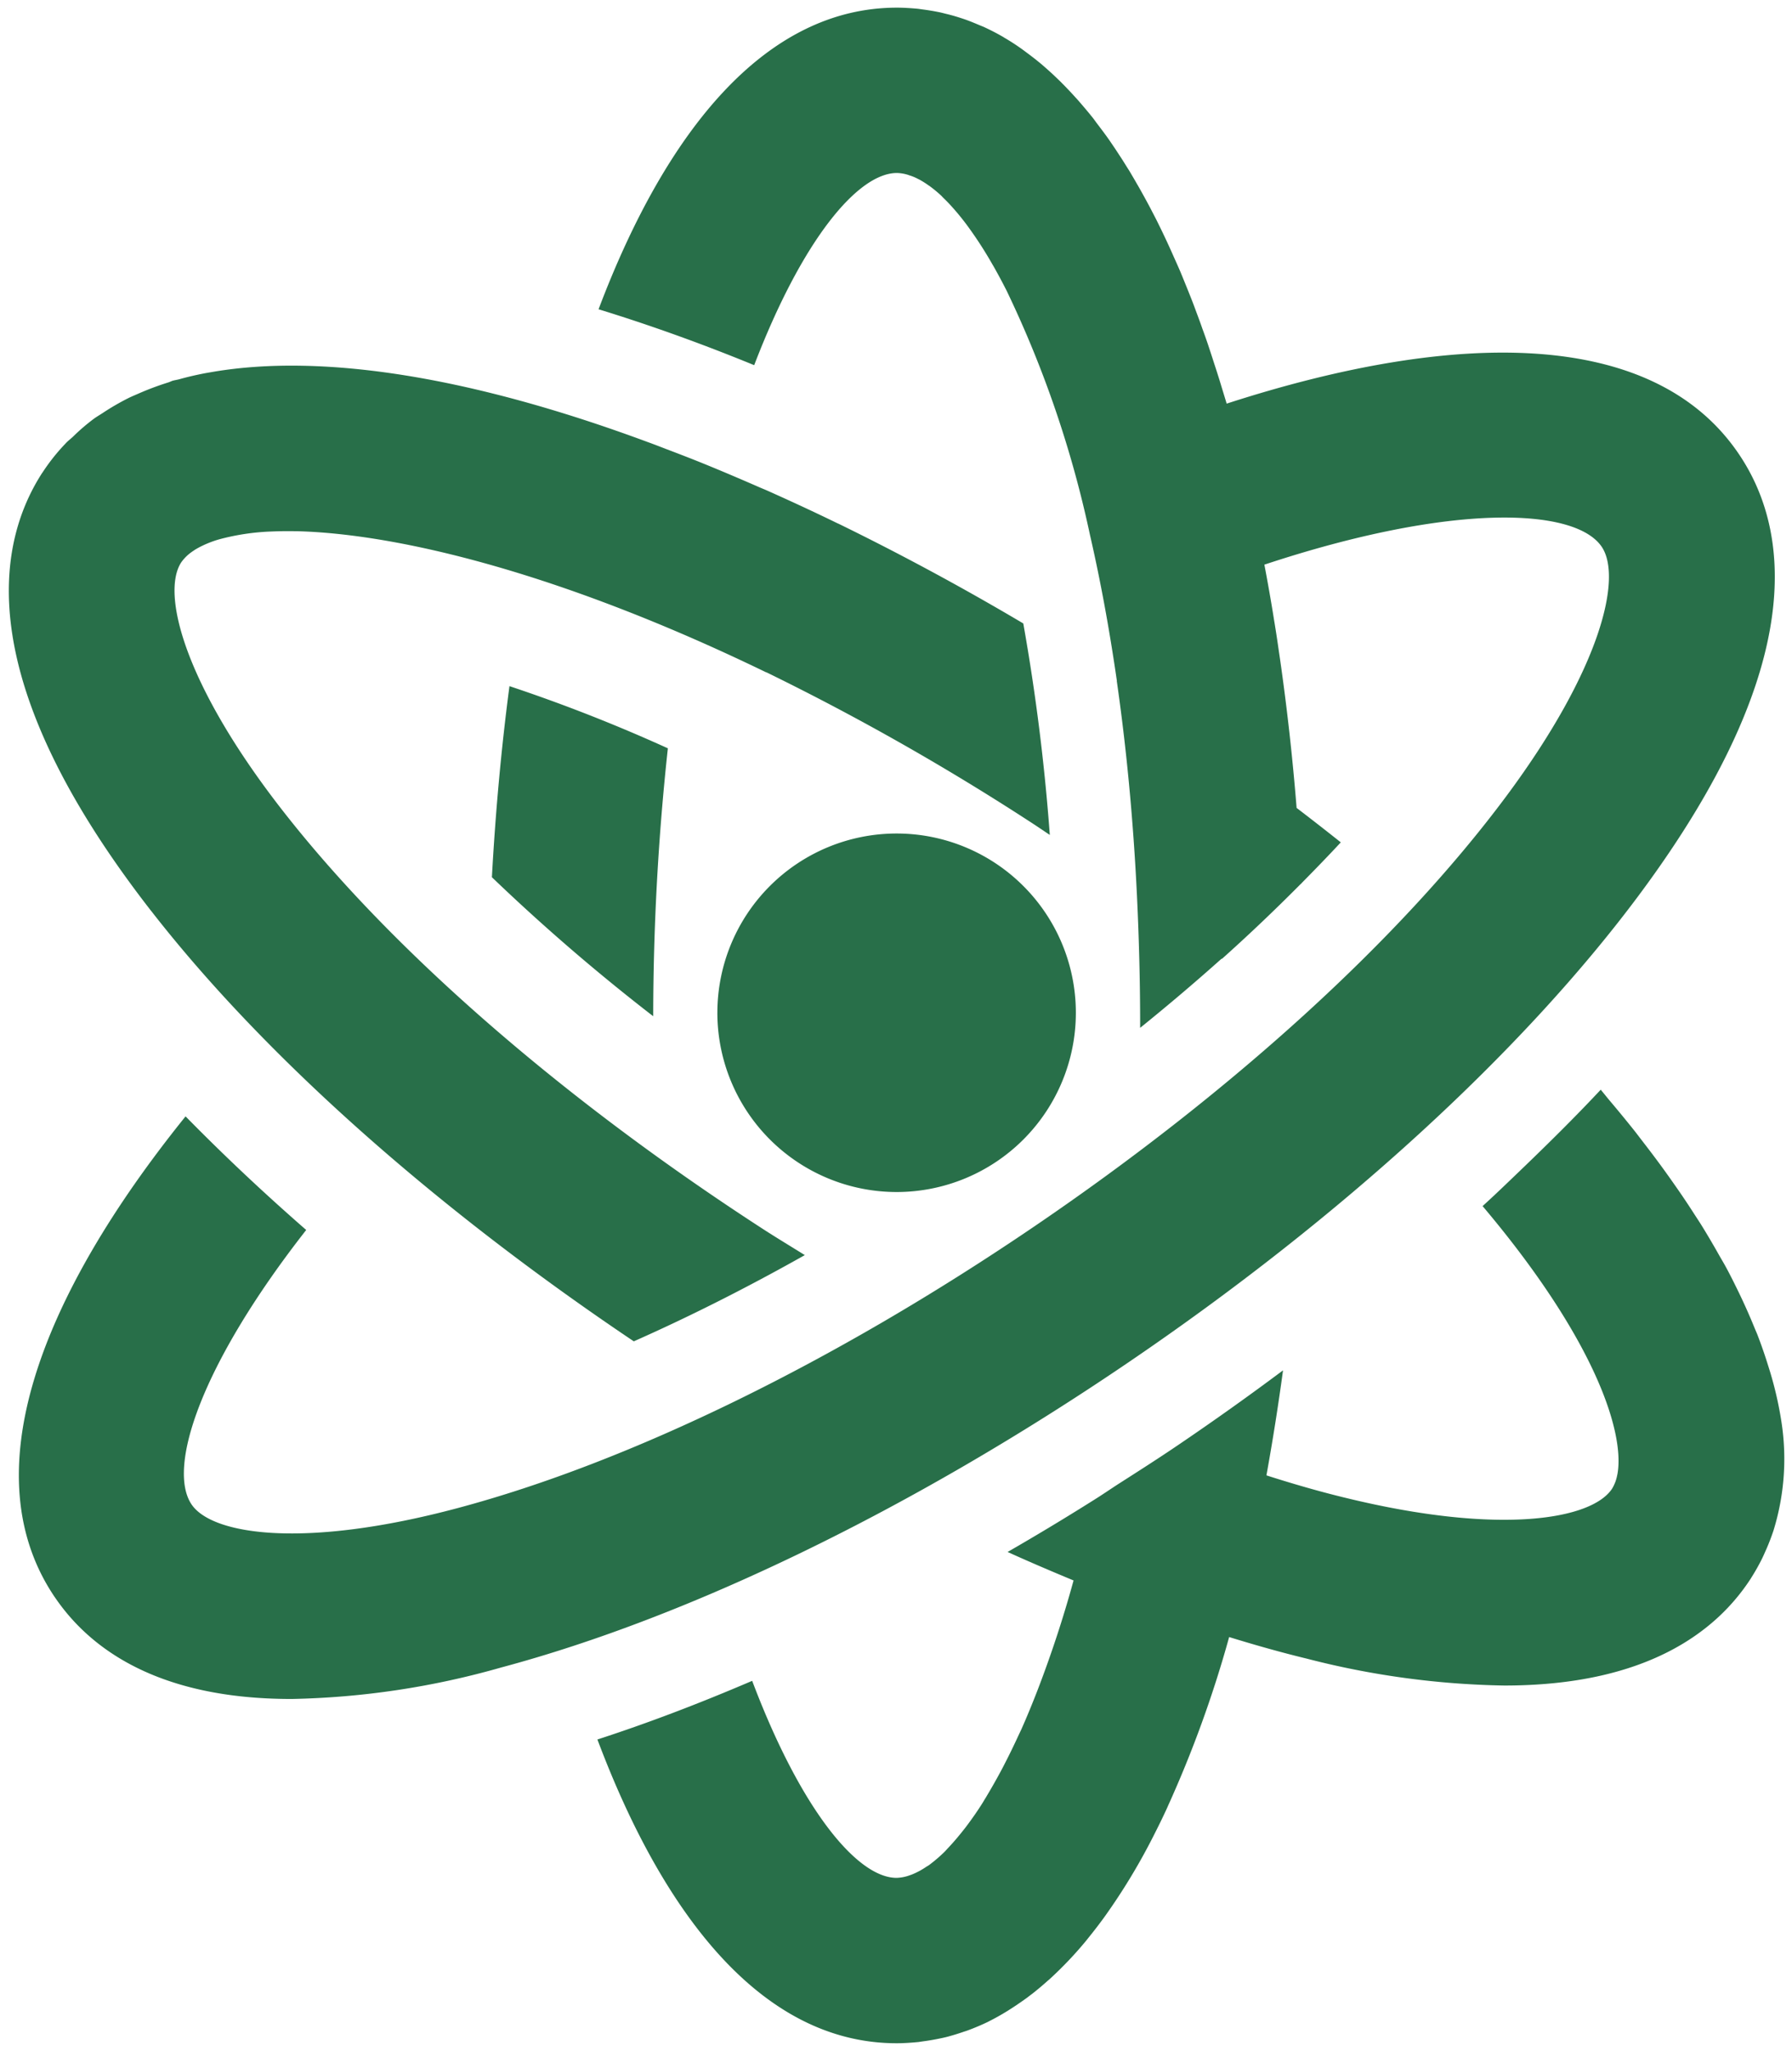
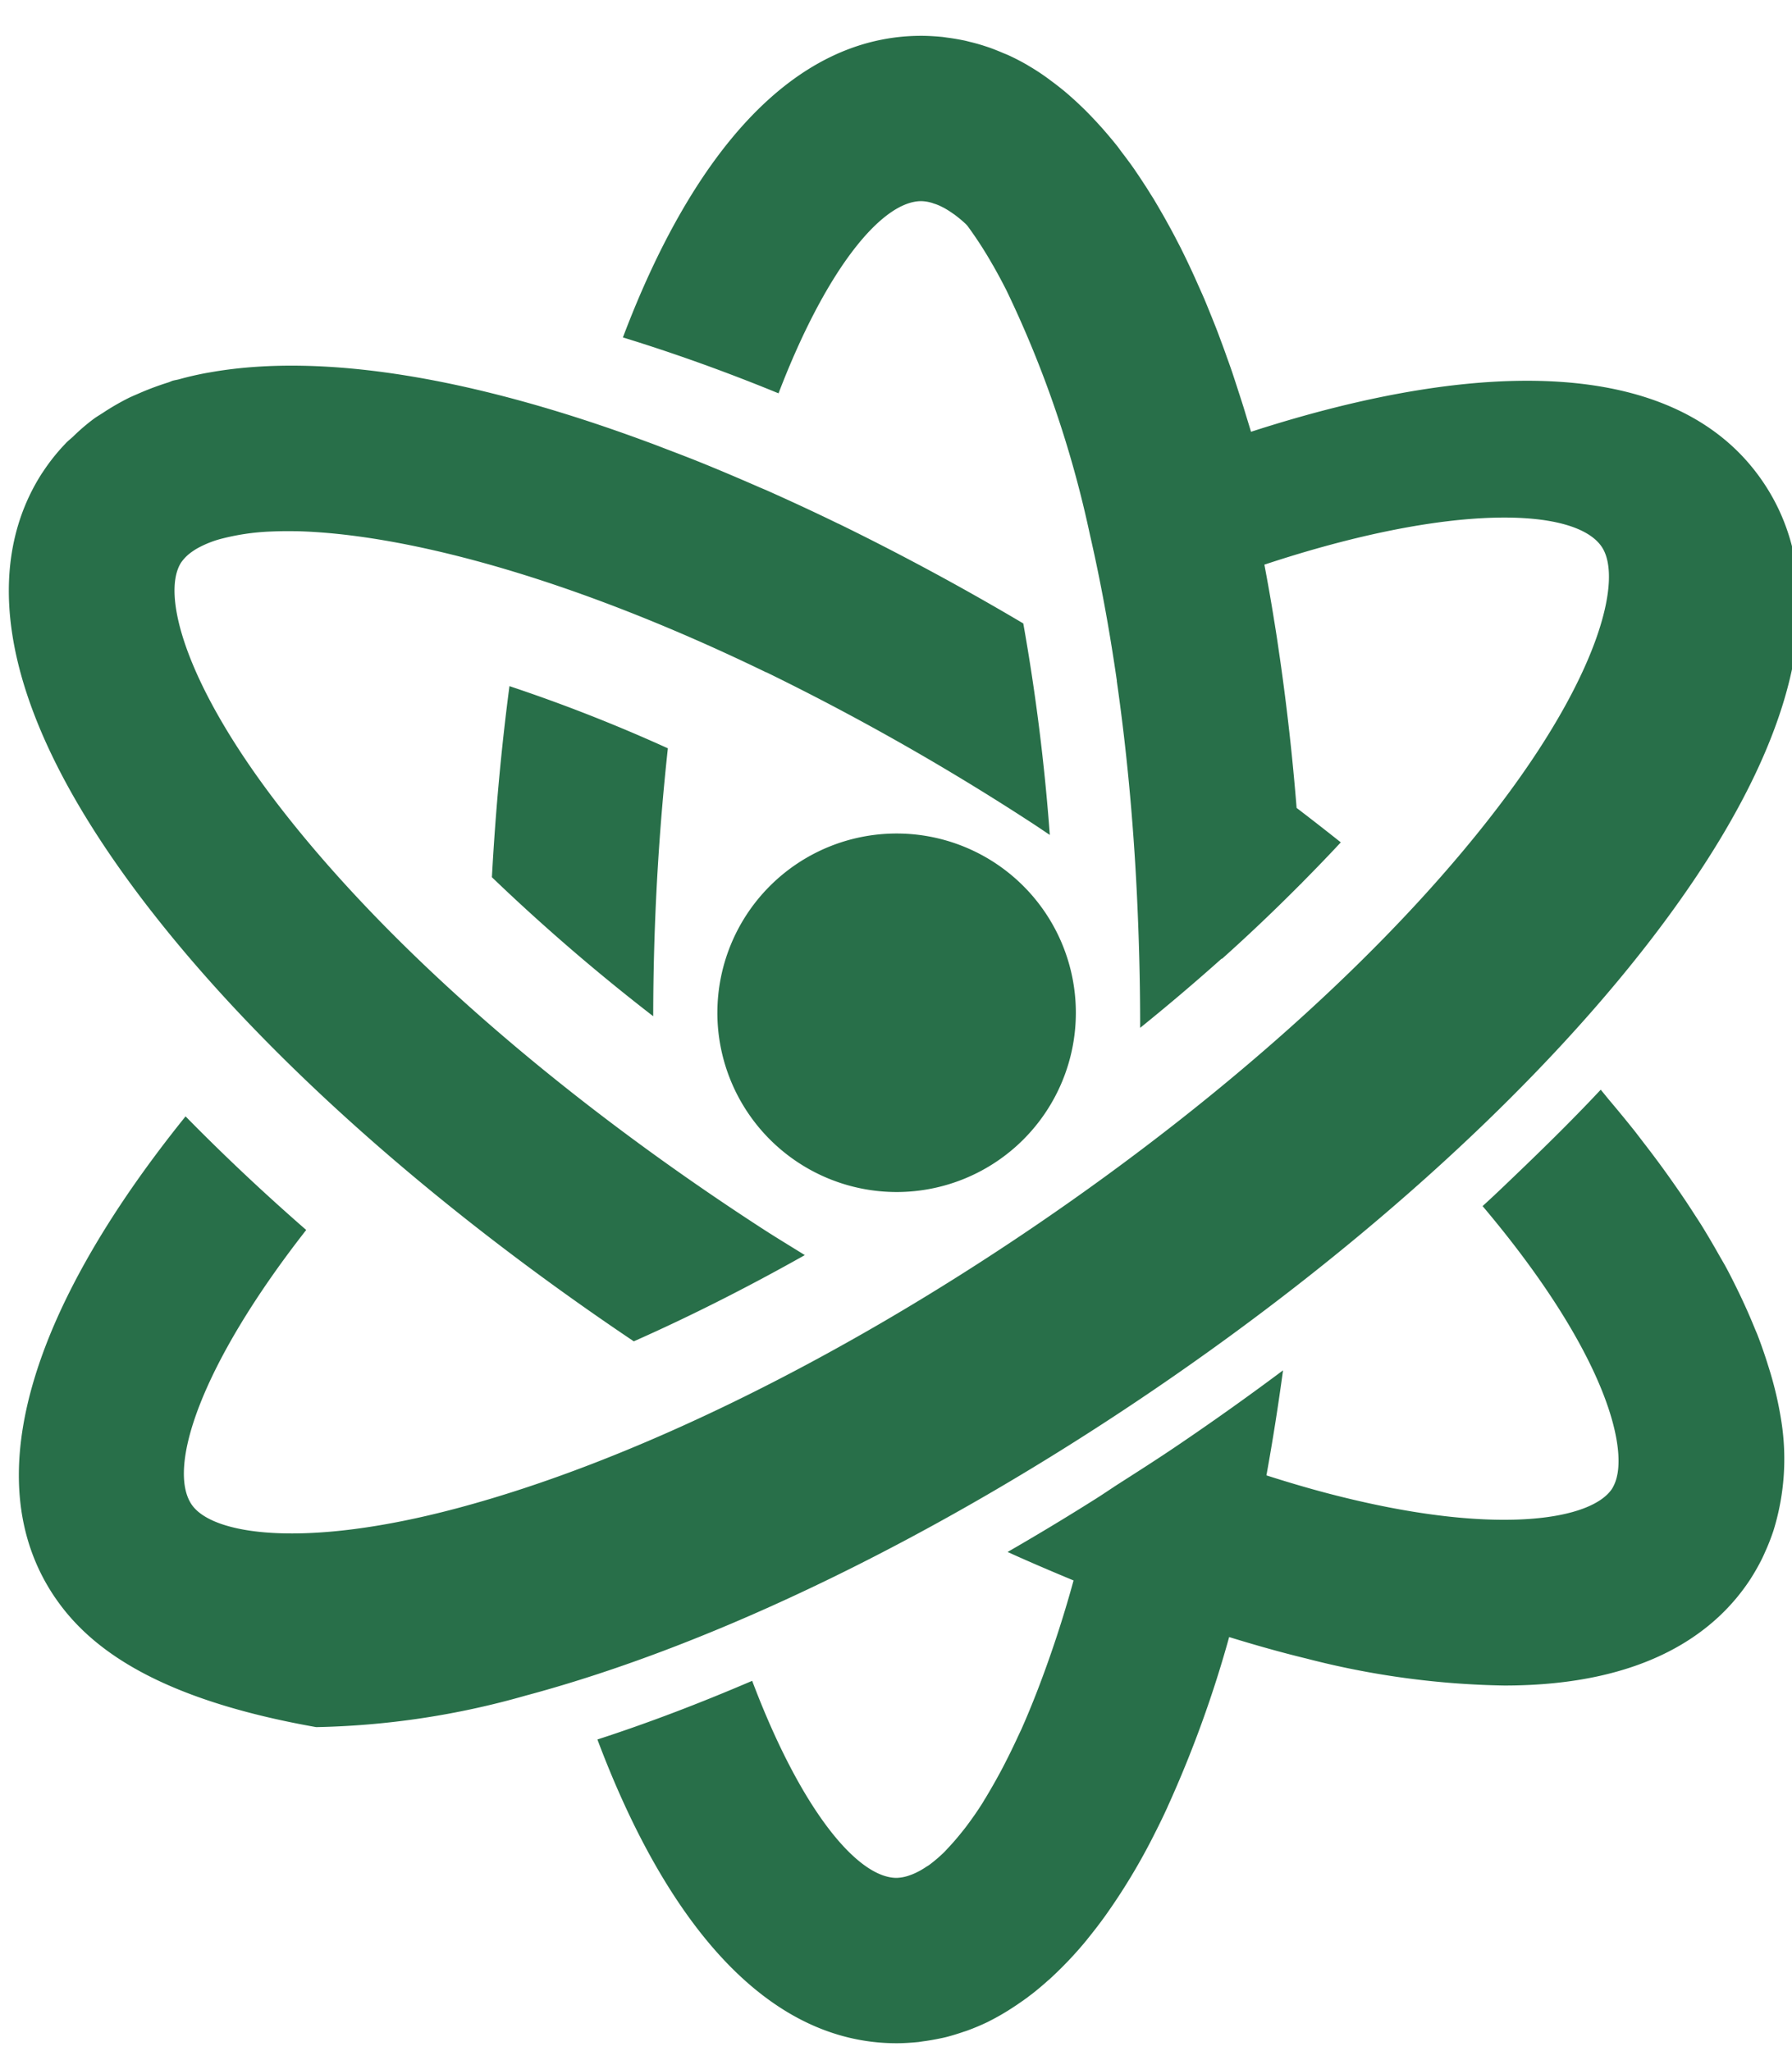
<svg xmlns="http://www.w3.org/2000/svg" width="114.897" height="131.485" viewBox="0 0 114.897 131.485">
-   <path id="Administrator" d="M13394.292,1889.5c3.215-1.041,6.539-2.309,9.923-3.76,3.131,8.294,6.756,12.632,9.261,12.632a2.7,2.7,0,0,0,.869-.176,2.649,2.649,0,0,0,.254-.1,4.815,4.815,0,0,0,.777-.433c.064-.041.125-.071.189-.118a9.786,9.786,0,0,0,1-.859c.081-.085.166-.183.25-.271.271-.287.548-.609.829-.96.091-.115.186-.23.28-.355.352-.467.707-.967,1.062-1.532.058-.091.115-.2.173-.284.3-.5.608-1.031.912-1.593.108-.2.217-.4.321-.609.312-.6.616-1.231.924-1.9.054-.115.107-.223.162-.342.345-.774.687-1.609,1.024-2.475a73.854,73.854,0,0,0,2.319-7.06c-1.4-.582-2.807-1.18-4.229-1.826q2.758-1.587,5.5-3.313c.517-.321,1.024-.669,1.531-1,1.322-.845,2.644-1.687,3.952-2.576.034-.027.071-.044.1-.068q3.374-2.292,6.576-4.686-.466,3.439-1.064,6.732c1.744.558,3.445,1.048,5.1,1.447,9.9,2.414,15.789,1.376,17.07-.605l.021-.037a2.636,2.636,0,0,0,.189-.409,2.854,2.854,0,0,0,.118-.446l.011-.047c.466-2.641-1.407-8.588-8.649-17.166.947-.862,1.843-1.734,2.746-2.6,1.677-1.616,3.31-3.239,4.828-4.862.182.216.345.423.521.636q.867,1.024,1.67,2.032c.186.24.365.477.548.713.518.67,1.015,1.332,1.484,1.988.179.247.348.49.523.74.446.632.869,1.265,1.269,1.89.169.26.341.521.5.778q.548.893,1.038,1.765c.158.281.327.558.477.835.294.541.555,1.072.812,1.6.385.795.729,1.572,1.041,2.343.061.145.125.287.18.429.232.609.439,1.2.625,1.792l.085.271a23.131,23.131,0,0,1,.814,3.482,15.528,15.528,0,0,1-.5,6.935c-.038.125-.085.25-.129.375-.125.348-.264.693-.416,1.024-.061.142-.122.274-.186.409a13.1,13.1,0,0,1-.7,1.244l-.027.047c-2.222,3.435-6.722,6.87-15.807,6.87a53.939,53.939,0,0,1-12.669-1.724c-1.619-.392-3.286-.862-4.977-1.383a73.941,73.941,0,0,1-3.939,10.863l-.01.027c-.294.649-.605,1.275-.916,1.887l-.024.047a39.716,39.716,0,0,1-3.049,5.038l-.112.156q-.482.659-.983,1.275l-.125.159a24.256,24.256,0,0,1-2.316,2.444,1.191,1.191,0,0,1-.125.108c-.342.308-.689.6-1.041.876-.1.074-.193.142-.288.22-.321.23-.639.453-.963.663-.1.064-.2.129-.295.189-.409.254-.824.487-1.251.7l-.007.007c-.429.206-.861.389-1.308.555-.112.044-.227.074-.342.115-.328.112-.652.21-.987.3-.146.037-.294.071-.443.1-.324.068-.646.125-.97.172-.146.017-.284.041-.427.061-.463.044-.93.078-1.406.078C13405.107,1908.969,13398.688,1901.2,13394.292,1889.5Zm-34.784-9.112c-5.315-7.827-1.019-19.181,8.378-30.835,2.394,2.441,4.977,4.879,7.735,7.283-6.782,8.662-8.933,15.259-7.347,17.6,1.322,1.947,7.235,2.857,17.081.223,11.025-2.945,24.127-9.342,36.891-18.011s23.546-18.494,30.345-27.654c6.076-8.186,7.418-14.008,6.09-15.962-1.711-2.519-9.636-2.82-21.625,1.15.213,1.126.415,2.262.6,3.418.027.179.061.362.088.544.084.514.162,1.038.236,1.559l.074.5h0c.449,3.124.808,6.323,1.068,9.575.957.73,1.907,1.471,2.833,2.208-.787.849-1.633,1.721-2.5,2.6v.007c-.058.057-.129.118-.183.176-1.512,1.518-3.138,3.077-4.937,4.686l-.021-.013c-1.626,1.454-3.36,2.931-5.224,4.436v-.152c0-2.9-.077-5.683-.206-8.368h0c-.24-4.957-.69-9.528-1.292-13.72l.007,0c-.487-3.374-1.068-6.505-1.728-9.372a69.544,69.544,0,0,0-5.362-15.688c-.018-.034-.031-.061-.048-.091-.257-.507-.518-.987-.777-1.444l-.051-.084a25.439,25.439,0,0,0-1.616-2.5c-.034-.047-.067-.091-.1-.135-.22-.291-.437-.561-.653-.811-.057-.068-.114-.132-.169-.193-.213-.243-.429-.467-.639-.666l-.1-.108a7.989,7.989,0,0,0-.724-.605c-.041-.034-.085-.054-.122-.084a5.976,5.976,0,0,0-.558-.352l-.2-.1a2.891,2.891,0,0,0-.467-.183,1.441,1.441,0,0,0-.189-.061,2.552,2.552,0,0,0-.6-.088c-2.479,0-6.049,4.219-9.152,12.321-3.411-1.4-6.745-2.59-9.978-3.584,4.392-11.621,10.8-19.336,19.13-19.336.45,0,.9.031,1.336.071.142.017.28.041.419.057.3.041.595.091.886.149.162.03.318.071.477.112.274.064.545.139.815.223.158.051.311.1.46.152.283.1.564.216.845.335.129.057.257.1.386.162.4.186.794.389,1.184.615l.074.047c.365.213.724.443,1.071.69.129.091.257.189.386.284.247.183.493.372.737.571.146.115.284.237.423.358.226.2.452.4.673.615.138.132.276.26.412.4.229.23.456.47.683.713.118.135.24.26.362.4.321.369.646.75.96,1.146.067.088.135.183.2.274.26.341.521.683.774,1.041.128.179.246.365.375.548.183.277.368.558.551.842.132.21.261.423.4.636.166.281.335.565.5.855.129.22.257.446.382.676.169.3.332.605.494.91.118.233.24.46.358.693.2.4.4.811.595,1.227.162.342.321.693.477,1.045s.312.693.464,1.048c.121.287.24.585.361.882s.247.612.369.92.243.642.364.967c.112.3.224.6.328.906.125.338.247.68.362,1.021.1.3.2.605.3.913.112.355.233.71.345,1.072.088.267.17.548.254.825.1.325.2.649.3.984,14.762-4.781,27.383-4.811,32.826,3.212,3.188,4.689,4.673,13.392-6.343,28.232-7.492,10.092-19.177,20.787-32.9,30.1s-27.969,16.239-40.113,19.485a52.479,52.479,0,0,1-13.409,2.015C13366.11,1886.911,13361.739,1883.672,13359.508,1880.385Zm6.167-44.011c-11.348-14.586-10.056-23.323-6.976-28.086l.017-.02a12.753,12.753,0,0,1,1.475-1.856c.142-.159.317-.287.474-.433a12.876,12.876,0,0,1,1.365-1.17c.189-.135.393-.25.585-.379a15.743,15.743,0,0,1,1.609-.93c.2-.1.42-.189.629-.281a18.168,18.168,0,0,1,1.921-.72c.1-.031.186-.078.287-.112.132-.034.28-.057.412-.091.555-.156,1.126-.287,1.722-.4l.47-.081c7.063-1.19,16.584.325,27.866,4.51.39.139.774.291,1.163.44.818.311,1.63.622,2.469.964,1.129.46,2.271.947,3.425,1.45.186.085.362.152.548.233,1.515.676,3.046,1.383,4.592,2.137l.01,0c3.889,1.9,7.861,4.03,11.86,6.4a133.259,133.259,0,0,1,1.7,13.558c-.45-.3-.886-.6-1.343-.893a159.06,159.06,0,0,0-16.837-9.538l0,.01c-13.037-6.323-23.512-8.882-30.1-9.051h-.139c-.534-.01-1.028,0-1.508.02a14.879,14.879,0,0,0-3.324.5,6.7,6.7,0,0,0-1.4.575c-.077.044-.158.091-.229.142a3.675,3.675,0,0,0-.338.247,2.8,2.8,0,0,0-.467.507l-.01.014c-1.282,1.981.186,7.776,6.44,15.82,7.009,9.01,18,18.586,30.957,26.971.862.555,1.728,1.075,2.59,1.613-3.895,2.191-7.566,4.023-10.965,5.528C13383.831,1855.379,13372.9,1845.665,13365.675,1836.374Zm36.309,6.526a11.492,11.492,0,1,1,11.492,11.5A11.5,11.5,0,0,1,13401.983,1842.9Zm-14.457-8.679c.227-4.159.6-8.267,1.126-12.253a104.227,104.227,0,0,1,10.156,3.986,160.425,160.425,0,0,0-.939,17.176A127.715,127.715,0,0,1,13387.526,1834.22Z" transform="translate(-13355.988 -1777.983)" fill="#286f49" stroke="rgba(0,0,0,0)" stroke-width="1" />
+   <path id="Administrator" d="M13394.292,1889.5c3.215-1.041,6.539-2.309,9.923-3.76,3.131,8.294,6.756,12.632,9.261,12.632a2.7,2.7,0,0,0,.869-.176,2.649,2.649,0,0,0,.254-.1,4.815,4.815,0,0,0,.777-.433c.064-.041.125-.071.189-.118a9.786,9.786,0,0,0,1-.859c.081-.085.166-.183.25-.271.271-.287.548-.609.829-.96.091-.115.186-.23.28-.355.352-.467.707-.967,1.062-1.532.058-.091.115-.2.173-.284.3-.5.608-1.031.912-1.593.108-.2.217-.4.321-.609.312-.6.616-1.231.924-1.9.054-.115.107-.223.162-.342.345-.774.687-1.609,1.024-2.475a73.854,73.854,0,0,0,2.319-7.06c-1.4-.582-2.807-1.18-4.229-1.826q2.758-1.587,5.5-3.313c.517-.321,1.024-.669,1.531-1,1.322-.845,2.644-1.687,3.952-2.576.034-.027.071-.044.1-.068q3.374-2.292,6.576-4.686-.466,3.439-1.064,6.732c1.744.558,3.445,1.048,5.1,1.447,9.9,2.414,15.789,1.376,17.07-.605l.021-.037a2.636,2.636,0,0,0,.189-.409,2.854,2.854,0,0,0,.118-.446l.011-.047c.466-2.641-1.407-8.588-8.649-17.166.947-.862,1.843-1.734,2.746-2.6,1.677-1.616,3.31-3.239,4.828-4.862.182.216.345.423.521.636q.867,1.024,1.67,2.032c.186.24.365.477.548.713.518.67,1.015,1.332,1.484,1.988.179.247.348.49.523.74.446.632.869,1.265,1.269,1.89.169.26.341.521.5.778q.548.893,1.038,1.765c.158.281.327.558.477.835.294.541.555,1.072.812,1.6.385.795.729,1.572,1.041,2.343.061.145.125.287.18.429.232.609.439,1.2.625,1.792l.085.271a23.131,23.131,0,0,1,.814,3.482,15.528,15.528,0,0,1-.5,6.935c-.038.125-.085.25-.129.375-.125.348-.264.693-.416,1.024-.061.142-.122.274-.186.409a13.1,13.1,0,0,1-.7,1.244l-.027.047c-2.222,3.435-6.722,6.87-15.807,6.87a53.939,53.939,0,0,1-12.669-1.724c-1.619-.392-3.286-.862-4.977-1.383a73.941,73.941,0,0,1-3.939,10.863l-.01.027c-.294.649-.605,1.275-.916,1.887l-.024.047a39.716,39.716,0,0,1-3.049,5.038l-.112.156q-.482.659-.983,1.275l-.125.159a24.256,24.256,0,0,1-2.316,2.444,1.191,1.191,0,0,1-.125.108c-.342.308-.689.6-1.041.876-.1.074-.193.142-.288.22-.321.23-.639.453-.963.663-.1.064-.2.129-.295.189-.409.254-.824.487-1.251.7l-.007.007c-.429.206-.861.389-1.308.555-.112.044-.227.074-.342.115-.328.112-.652.21-.987.3-.146.037-.294.071-.443.1-.324.068-.646.125-.97.172-.146.017-.284.041-.427.061-.463.044-.93.078-1.406.078C13405.107,1908.969,13398.688,1901.2,13394.292,1889.5Zm-34.784-9.112c-5.315-7.827-1.019-19.181,8.378-30.835,2.394,2.441,4.977,4.879,7.735,7.283-6.782,8.662-8.933,15.259-7.347,17.6,1.322,1.947,7.235,2.857,17.081.223,11.025-2.945,24.127-9.342,36.891-18.011s23.546-18.494,30.345-27.654c6.076-8.186,7.418-14.008,6.09-15.962-1.711-2.519-9.636-2.82-21.625,1.15.213,1.126.415,2.262.6,3.418.027.179.061.362.088.544.084.514.162,1.038.236,1.559l.074.5h0c.449,3.124.808,6.323,1.068,9.575.957.73,1.907,1.471,2.833,2.208-.787.849-1.633,1.721-2.5,2.6v.007c-.058.057-.129.118-.183.176-1.512,1.518-3.138,3.077-4.937,4.686l-.021-.013c-1.626,1.454-3.36,2.931-5.224,4.436v-.152c0-2.9-.077-5.683-.206-8.368h0c-.24-4.957-.69-9.528-1.292-13.72l.007,0c-.487-3.374-1.068-6.505-1.728-9.372a69.544,69.544,0,0,0-5.362-15.688c-.018-.034-.031-.061-.048-.091-.257-.507-.518-.987-.777-1.444l-.051-.084a25.439,25.439,0,0,0-1.616-2.5l-.1-.108a7.989,7.989,0,0,0-.724-.605c-.041-.034-.085-.054-.122-.084a5.976,5.976,0,0,0-.558-.352l-.2-.1a2.891,2.891,0,0,0-.467-.183,1.441,1.441,0,0,0-.189-.061,2.552,2.552,0,0,0-.6-.088c-2.479,0-6.049,4.219-9.152,12.321-3.411-1.4-6.745-2.59-9.978-3.584,4.392-11.621,10.8-19.336,19.13-19.336.45,0,.9.031,1.336.071.142.017.28.041.419.057.3.041.595.091.886.149.162.03.318.071.477.112.274.064.545.139.815.223.158.051.311.1.46.152.283.1.564.216.845.335.129.057.257.1.386.162.4.186.794.389,1.184.615l.074.047c.365.213.724.443,1.071.69.129.091.257.189.386.284.247.183.493.372.737.571.146.115.284.237.423.358.226.2.452.4.673.615.138.132.276.26.412.4.229.23.456.47.683.713.118.135.24.26.362.4.321.369.646.75.96,1.146.067.088.135.183.2.274.26.341.521.683.774,1.041.128.179.246.365.375.548.183.277.368.558.551.842.132.21.261.423.4.636.166.281.335.565.5.855.129.22.257.446.382.676.169.3.332.605.494.91.118.233.24.46.358.693.2.4.4.811.595,1.227.162.342.321.693.477,1.045s.312.693.464,1.048c.121.287.24.585.361.882s.247.612.369.92.243.642.364.967c.112.3.224.6.328.906.125.338.247.68.362,1.021.1.3.2.605.3.913.112.355.233.71.345,1.072.088.267.17.548.254.825.1.325.2.649.3.984,14.762-4.781,27.383-4.811,32.826,3.212,3.188,4.689,4.673,13.392-6.343,28.232-7.492,10.092-19.177,20.787-32.9,30.1s-27.969,16.239-40.113,19.485a52.479,52.479,0,0,1-13.409,2.015C13366.11,1886.911,13361.739,1883.672,13359.508,1880.385Zm6.167-44.011c-11.348-14.586-10.056-23.323-6.976-28.086l.017-.02a12.753,12.753,0,0,1,1.475-1.856c.142-.159.317-.287.474-.433a12.876,12.876,0,0,1,1.365-1.17c.189-.135.393-.25.585-.379a15.743,15.743,0,0,1,1.609-.93c.2-.1.42-.189.629-.281a18.168,18.168,0,0,1,1.921-.72c.1-.031.186-.078.287-.112.132-.034.28-.057.412-.091.555-.156,1.126-.287,1.722-.4l.47-.081c7.063-1.19,16.584.325,27.866,4.51.39.139.774.291,1.163.44.818.311,1.63.622,2.469.964,1.129.46,2.271.947,3.425,1.45.186.085.362.152.548.233,1.515.676,3.046,1.383,4.592,2.137l.01,0c3.889,1.9,7.861,4.03,11.86,6.4a133.259,133.259,0,0,1,1.7,13.558c-.45-.3-.886-.6-1.343-.893a159.06,159.06,0,0,0-16.837-9.538l0,.01c-13.037-6.323-23.512-8.882-30.1-9.051h-.139c-.534-.01-1.028,0-1.508.02a14.879,14.879,0,0,0-3.324.5,6.7,6.7,0,0,0-1.4.575c-.077.044-.158.091-.229.142a3.675,3.675,0,0,0-.338.247,2.8,2.8,0,0,0-.467.507l-.01.014c-1.282,1.981.186,7.776,6.44,15.82,7.009,9.01,18,18.586,30.957,26.971.862.555,1.728,1.075,2.59,1.613-3.895,2.191-7.566,4.023-10.965,5.528C13383.831,1855.379,13372.9,1845.665,13365.675,1836.374Zm36.309,6.526a11.492,11.492,0,1,1,11.492,11.5A11.5,11.5,0,0,1,13401.983,1842.9Zm-14.457-8.679c.227-4.159.6-8.267,1.126-12.253a104.227,104.227,0,0,1,10.156,3.986,160.425,160.425,0,0,0-.939,17.176A127.715,127.715,0,0,1,13387.526,1834.22Z" transform="translate(-13355.988 -1777.983)" fill="#286f49" stroke="rgba(0,0,0,0)" stroke-width="1" />
</svg>